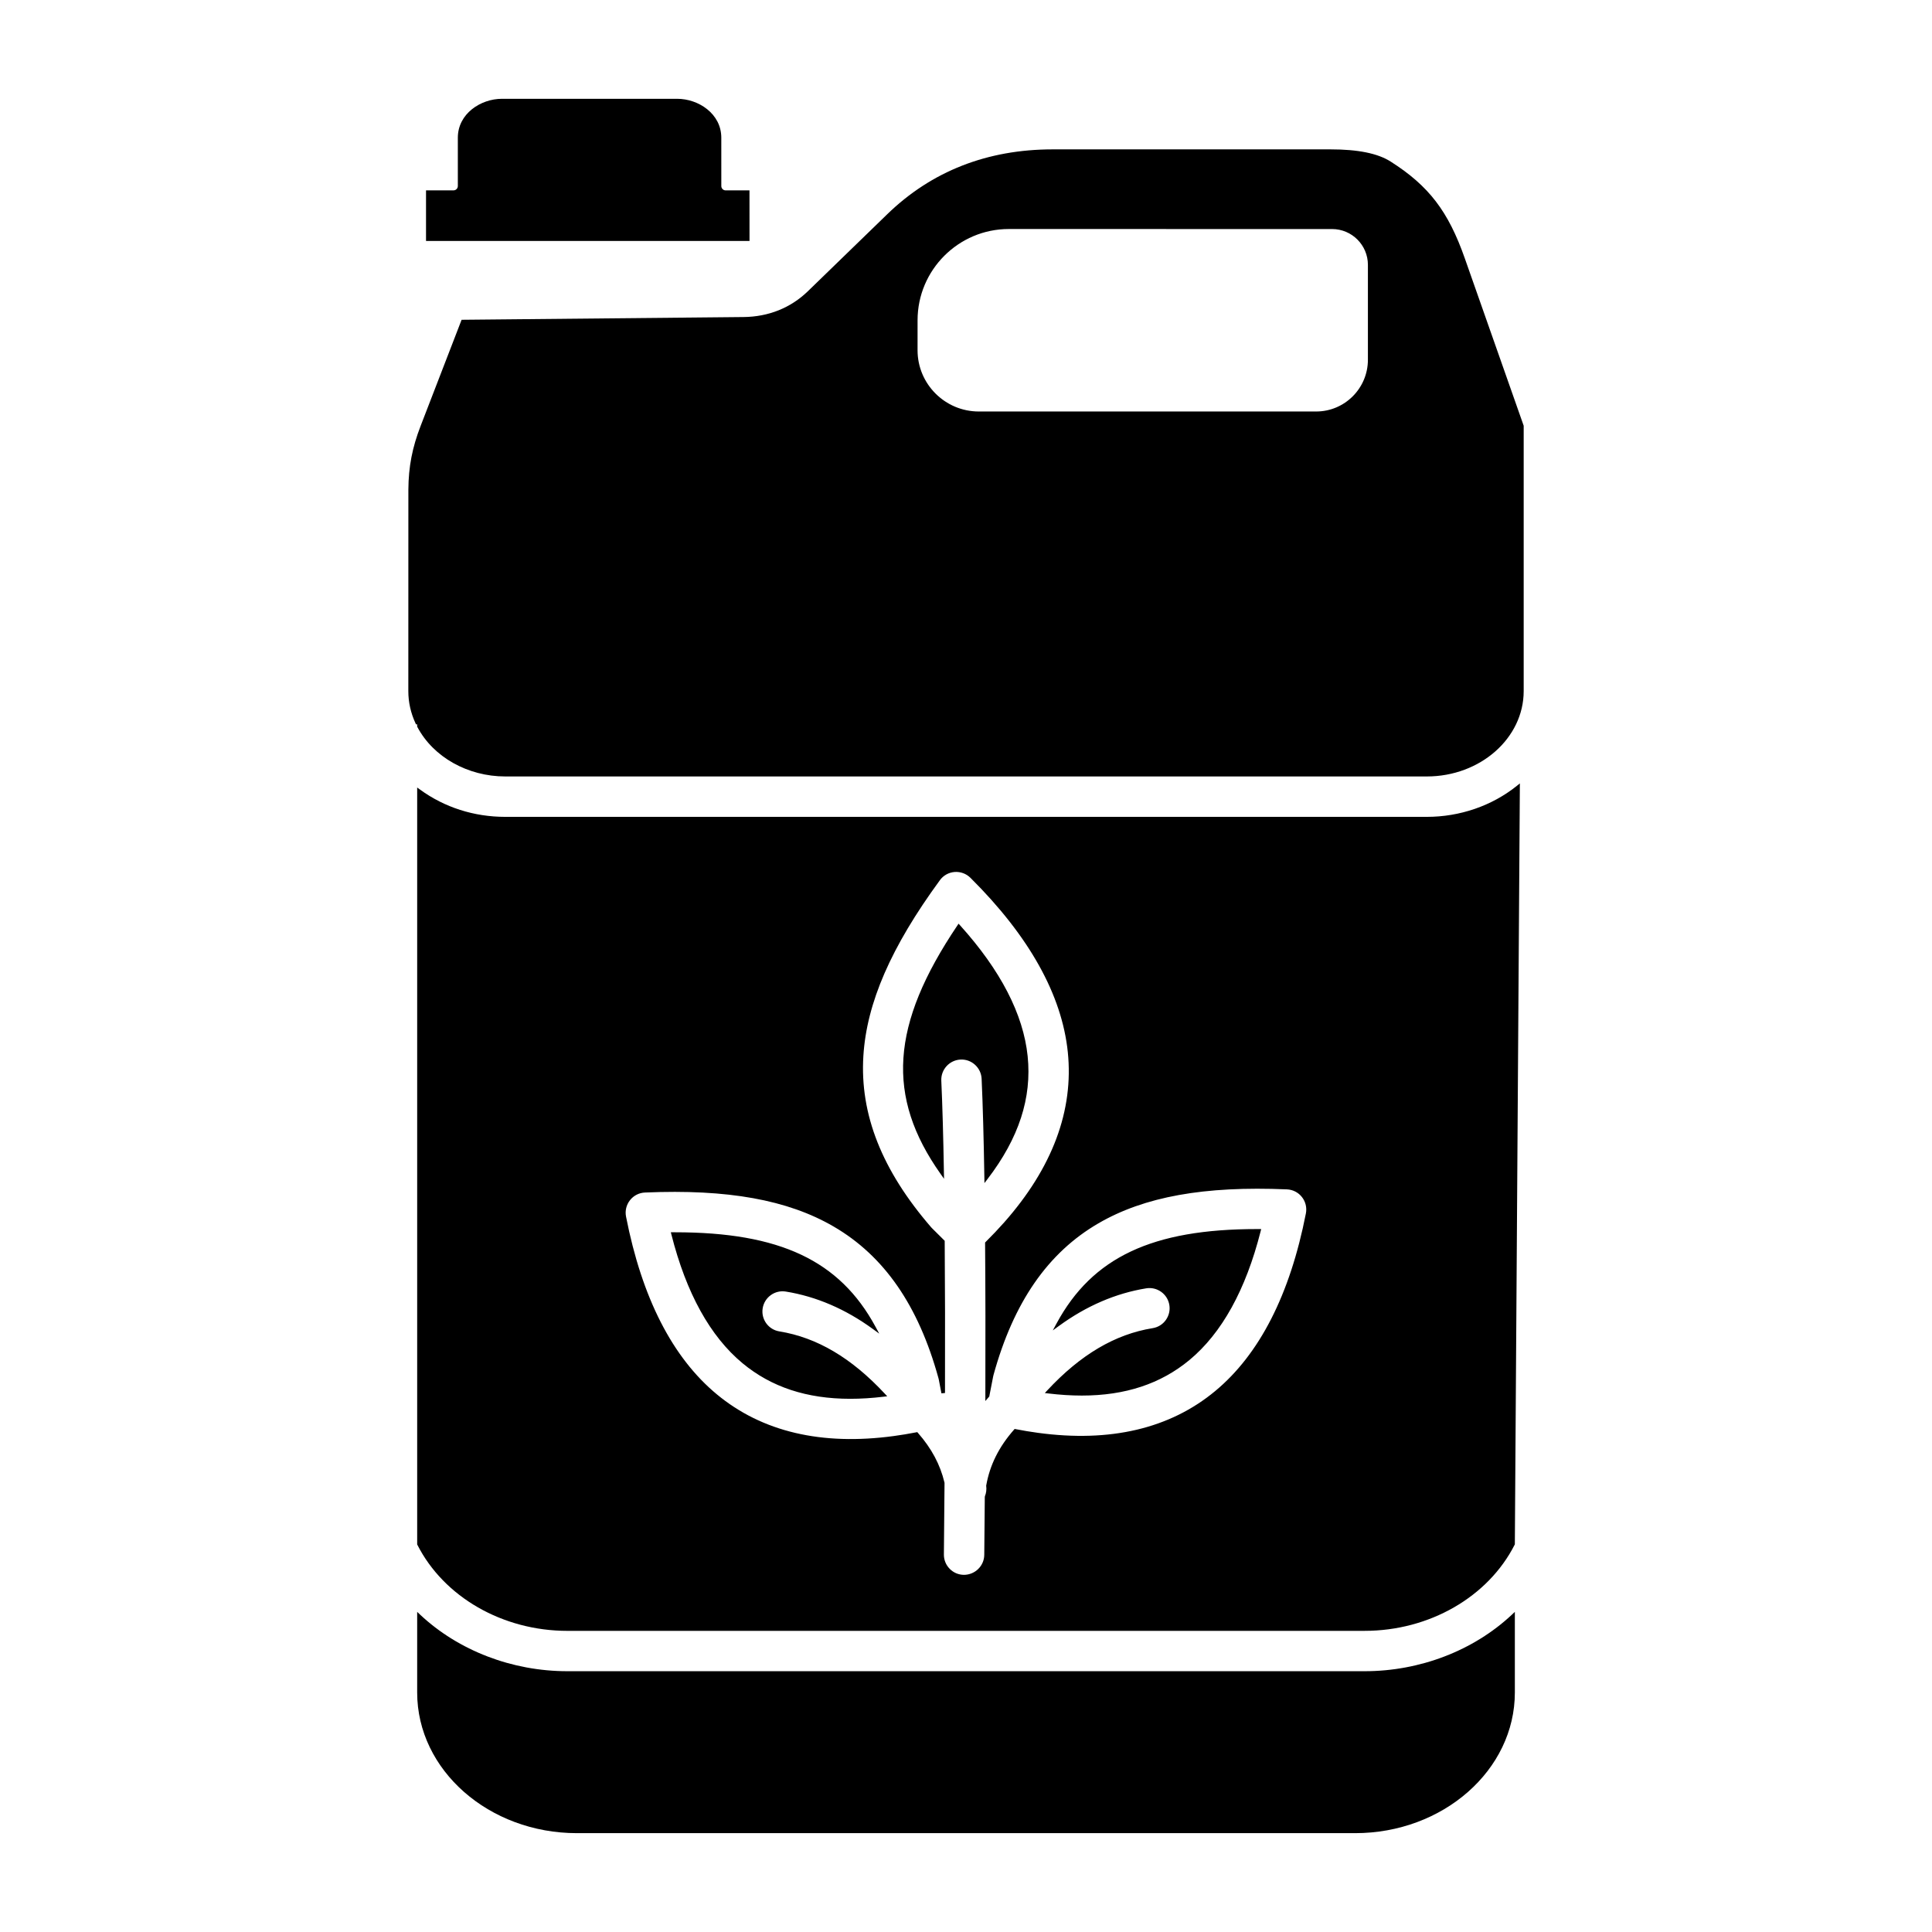
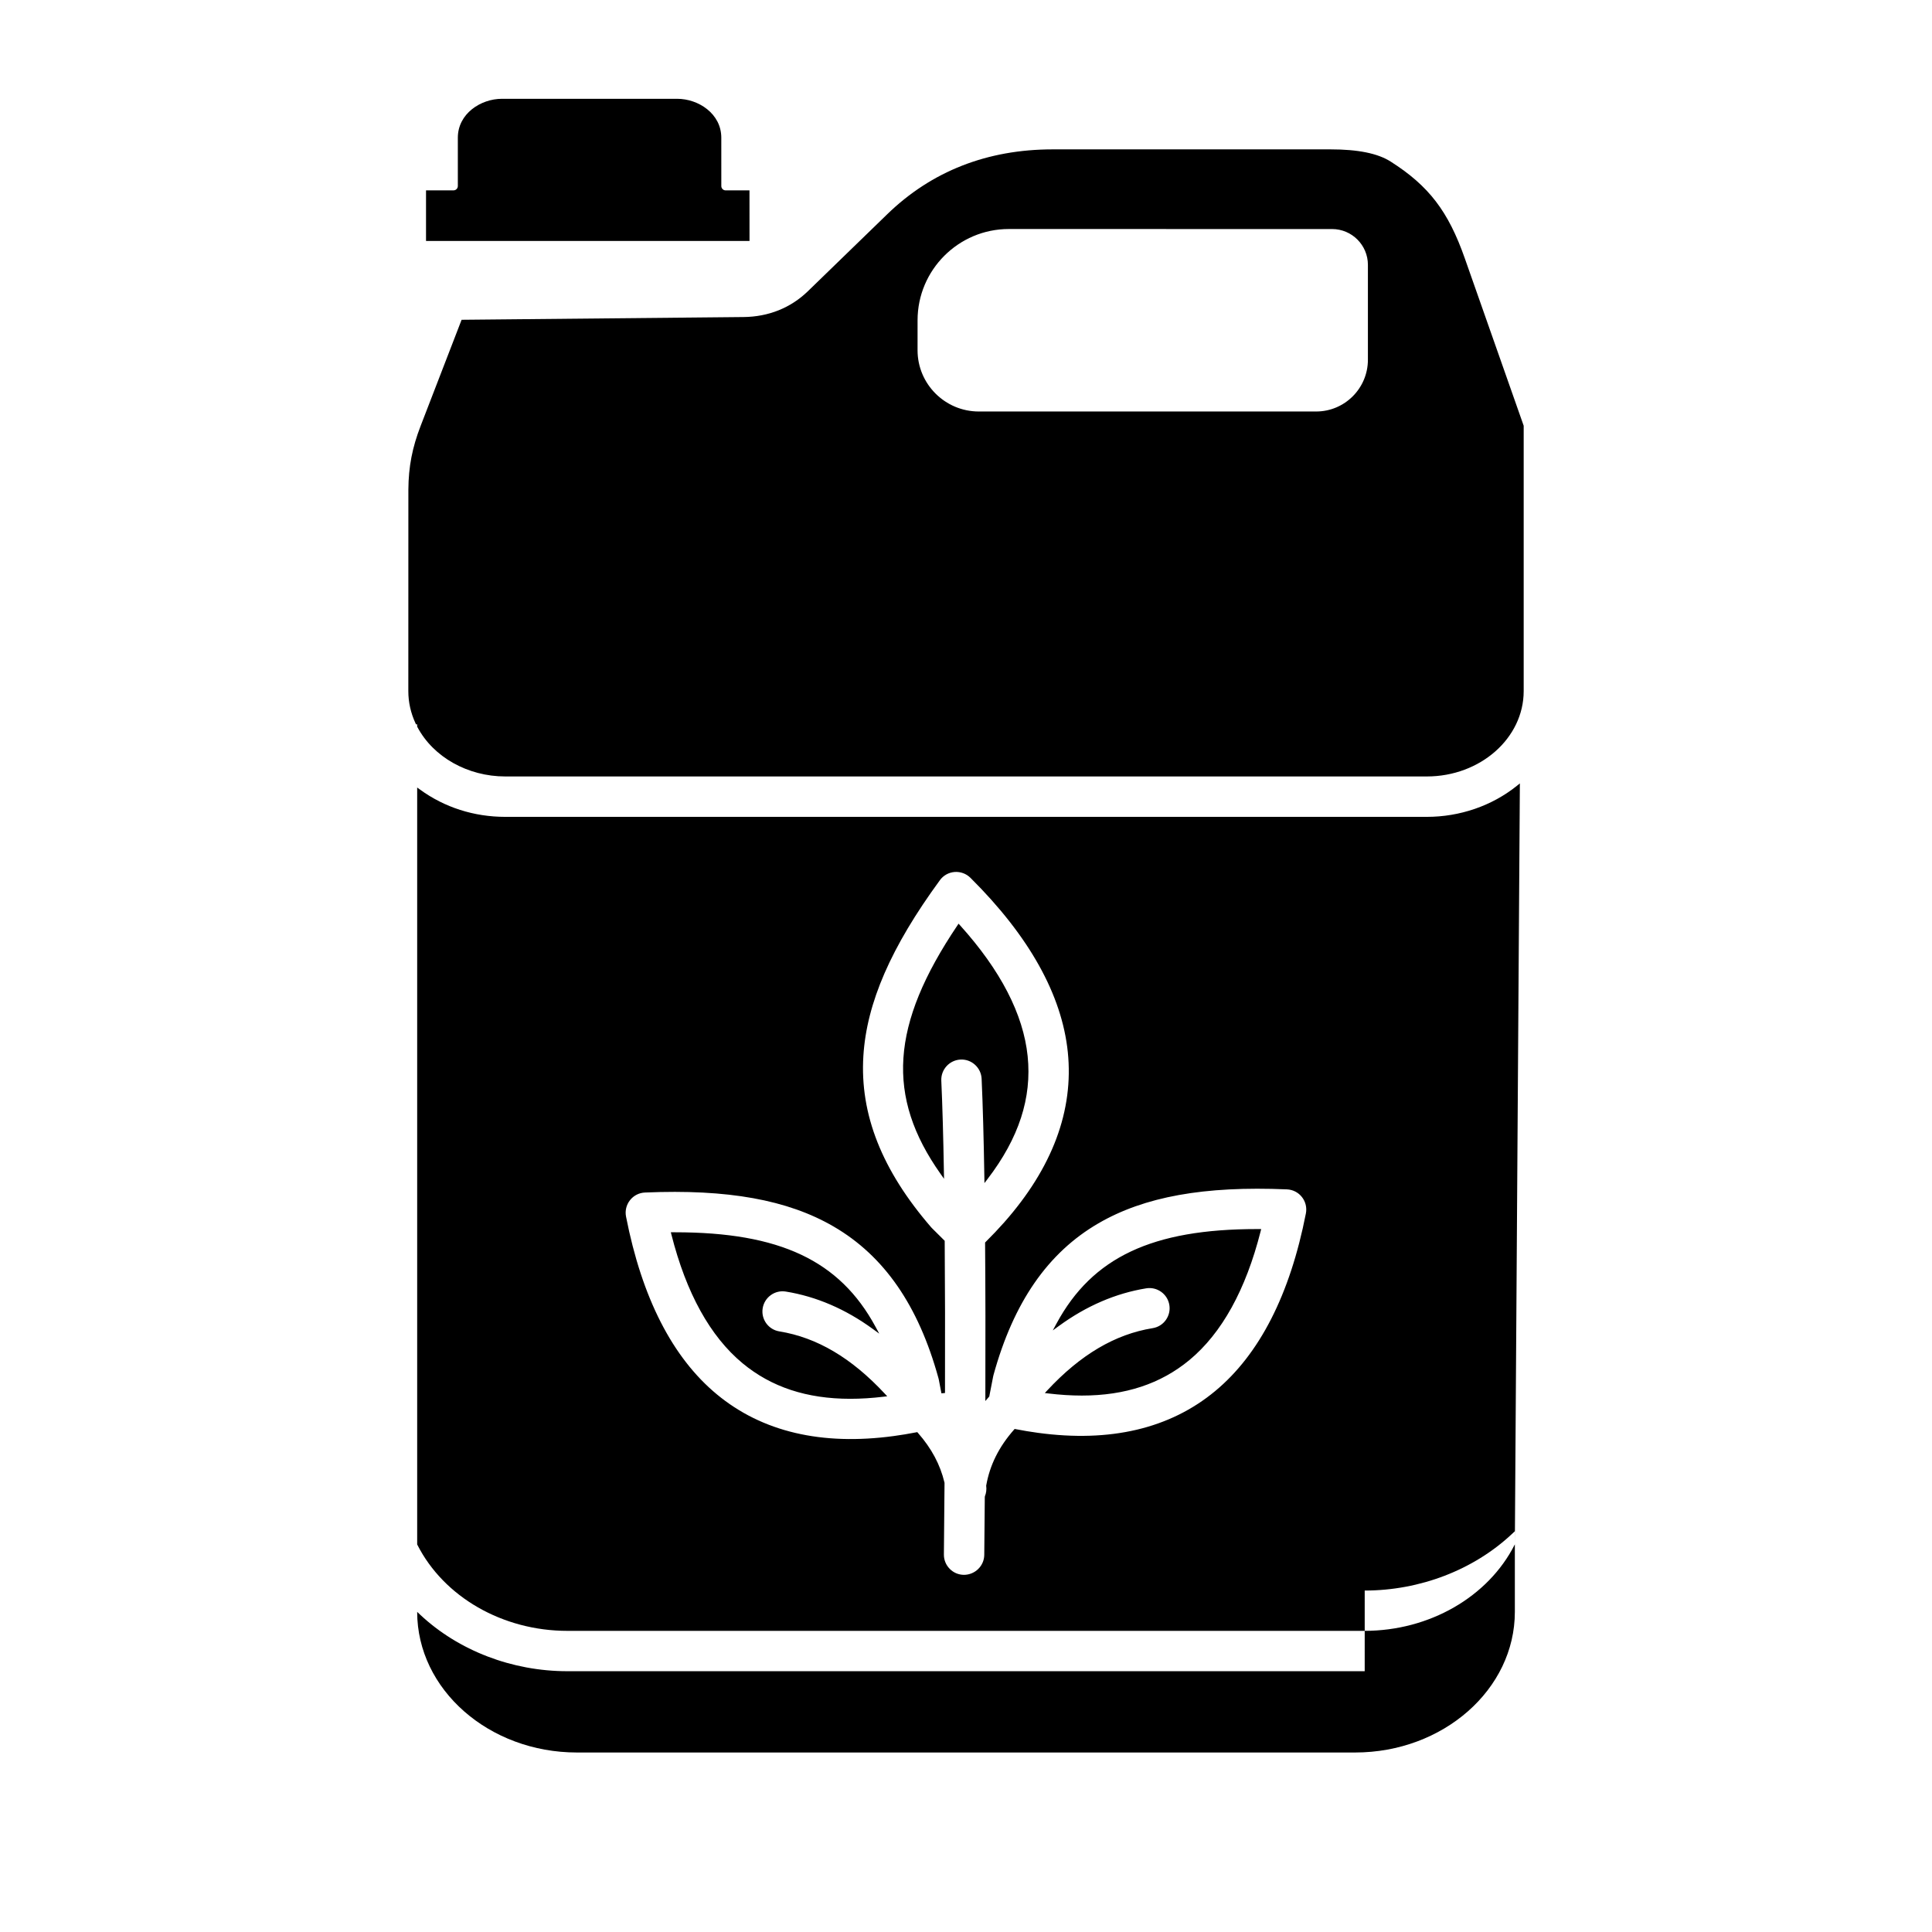
<svg xmlns="http://www.w3.org/2000/svg" fill="#000000" width="800px" height="800px" version="1.1" viewBox="144 144 512 512">
-   <path d="m378.48 513.34 0.645 0.688-0.938 0.113c-3.086 0.371-6.035 0.555-8.859 0.555-11.531 0-20.918-3.106-28.527-9.406-8.59-7.121-14.941-18.602-18.871-34.125l-0.148-0.598h1.141c27.711 0 43.586 7.481 53.078 25.004l1.008 1.855-1.707-1.242c-7.234-5.269-14.984-8.602-23.051-9.906-1.402-0.23-2.824 0.102-3.981 0.941-1.16 0.84-1.922 2.07-2.152 3.481-0.227 1.414 0.109 2.828 0.941 3.988 0.84 1.156 2.07 1.918 3.481 2.144 9.969 1.621 19.109 7.019 27.941 16.508zm52.203 0.5c11.52 0 20.906-3.109 28.516-9.406 8.59-7.121 14.941-18.602 18.879-34.121l0.148-0.598h-1.145c-27.715 0-43.59 7.481-53.078 25.004l-1.004 1.855 1.707-1.242c7.238-5.269 14.996-8.605 23.051-9.91 1.41-0.23 2.824 0.109 3.981 0.941 1.16 0.84 1.922 2.07 2.152 3.481 0.227 1.41-0.109 2.824-0.941 3.984-0.832 1.156-2.07 1.922-3.481 2.148-9.969 1.613-19.109 7.012-27.941 16.504l-0.637 0.688 0.93 0.113c3.086 0.371 6.035 0.559 8.863 0.559zm74.977 73.047h-211.32c-14.621 0-28.832-5.453-38.984-14.969l-0.801-0.754v21.375c0 20.547 18.996 37.266 42.348 37.266h206.2c23.352 0 42.348-16.719 42.348-37.266v-21.375l-0.801 0.754c-10.152 9.512-24.363 14.969-38.988 14.969zm40.34-234.65 0.781-0.629-1.332 201.66-0.051 0.102c-7.031 13.859-22.629 22.82-39.746 22.82l-211.31 0.004c-17.105 0-32.703-8.949-39.734-22.801l-0.051-0.102v-200.59l0.762 0.551c6.5 4.723 14.309 7.223 22.574 7.223h244.22c8.773 0 17.258-2.918 23.883-8.23zm-153.21 157.36c-0.027-0.133-0.055-0.266-0.098-0.402-5.301-19.23-14.383-32.367-27.777-40.156-12.168-7.078-28.059-9.941-49.996-9.008-1.559 0.066-3.008 0.809-3.969 2.035-0.965 1.23-1.348 2.809-1.047 4.34 4.207 21.516 12.297 37.363 24.066 47.105 11.984 9.934 27.777 13.648 46.93 11.047 1.941-0.262 3.938-0.59 5.922-0.98l0.266-0.051 0.18 0.207c3.598 4.098 5.898 8.398 7.027 13.156l0.016 0.113c-0.055 7.973-0.125 14.555-0.168 18.938-0.016 1.43 0.523 2.777 1.527 3.801 0.996 1.023 2.332 1.594 3.762 1.609 2.977 0 5.379-2.375 5.41-5.289 0.043-3.719 0.094-9.008 0.141-15.375l0.035-0.176c0.344-0.852 0.461-1.789 0.34-2.711l-0.012-0.07 0.016-0.07c0.949-5.387 3.352-10.219 7.352-14.766l0.18-0.207 0.266 0.051c1.965 0.387 3.957 0.715 5.922 0.98 19.156 2.602 34.949-1.117 46.93-11.047 11.762-9.742 19.859-25.59 24.066-47.105 0.297-1.527-0.082-3.109-1.047-4.332-0.957-1.223-2.394-1.965-3.957-2.035-21.914-0.941-37.812 1.922-49.996 9.008-13.387 7.785-22.473 20.918-27.777 40.152-0.035 0.141-0.07 0.273-0.098 0.406l-1.035 5.324-1.039 1.199 0.004-1.281c0.047-14.863 0.027-28.5-0.07-40.531v-0.199l0.145-0.145c1.695-1.676 3.34-3.414 4.891-5.16 12.801-14.48 18.48-29.68 16.883-45.168-1.574-15.203-10.258-30.738-25.809-46.18-1.105-1.094-2.633-1.656-4.195-1.539-1.559 0.125-2.977 0.914-3.891 2.176-12.961 17.715-19.406 32.512-20.281 46.578-0.961 15.465 4.914 30.316 17.957 45.398 0.086 0.098 0.176 0.195 0.277 0.293l3.32 3.297v0.195c0.094 11.738 0.117 24.867 0.078 40.141l-0.945 0.086zm5.769-84.805c1.441-0.062 2.793 0.434 3.844 1.395 1.055 0.965 1.672 2.281 1.738 3.707 0.312 6.859 0.555 15.695 0.727 26.266l0.02 1.371 0.832-1.09c8.289-10.828 11.762-21.48 10.617-32.559-1.145-11.094-7.168-22.754-17.895-34.648l-0.41-0.453-0.34 0.508c-17.664 26.25-18.938 45.324-4.41 65.836l0.895 1.266-0.027-1.547c-0.168-9.812-0.402-18.043-0.695-24.465-0.129-2.945 2.16-5.449 5.106-5.586zm-55.926-230.34h-6.332c-0.633 0-1.145-0.516-1.145-1.145l-0.004-12.809c0-6.375-6.066-10.316-11.684-10.316h-46.453c-5.617 0-11.684 3.941-11.684 10.316v12.805c0 0.633-0.516 1.145-1.145 1.145h-7.285v13.402h85.727l-0.008-13.398zm205.16 62.375v70.316c0 12.477-11.516 22.625-25.672 22.625h-244.23c-9.926 0-19.066-5.141-23.277-13.094l-0.055-0.102-0.012-0.621h-0.305l-0.129-0.277c-1.266-2.731-1.902-5.598-1.902-8.527l0.012-53.43c0.047-6.039 1.027-11.109 3.254-16.863l10.852-28.109 74.715-0.727c6.617-0.062 12.52-2.434 17.066-6.852l21.016-20.391c11.758-11.406 26.512-17.191 43.867-17.191h73.598c7.309 0 12.535 1.059 15.957 3.242 10.113 6.441 15.258 13.156 19.648 25.66zm-160.63-20.004c0 8.945 7.281 16.227 16.23 16.227h89.402c7.562 0 13.715-6.152 13.715-13.715v-25.148c0-5.234-4.258-9.488-9.488-9.488l-85.68-0.008c-13.332 0-24.176 10.848-24.176 24.176z" />
+   <path d="m378.48 513.34 0.645 0.688-0.938 0.113c-3.086 0.371-6.035 0.555-8.859 0.555-11.531 0-20.918-3.106-28.527-9.406-8.59-7.121-14.941-18.602-18.871-34.125l-0.148-0.598h1.141c27.711 0 43.586 7.481 53.078 25.004l1.008 1.855-1.707-1.242c-7.234-5.269-14.984-8.602-23.051-9.906-1.402-0.23-2.824 0.102-3.981 0.941-1.16 0.84-1.922 2.07-2.152 3.481-0.227 1.414 0.109 2.828 0.941 3.988 0.84 1.156 2.07 1.918 3.481 2.144 9.969 1.621 19.109 7.019 27.941 16.508zm52.203 0.5c11.52 0 20.906-3.109 28.516-9.406 8.59-7.121 14.941-18.602 18.879-34.121l0.148-0.598h-1.145c-27.715 0-43.59 7.481-53.078 25.004l-1.004 1.855 1.707-1.242c7.238-5.269 14.996-8.605 23.051-9.91 1.41-0.23 2.824 0.109 3.981 0.941 1.16 0.84 1.922 2.07 2.152 3.481 0.227 1.41-0.109 2.824-0.941 3.984-0.832 1.156-2.07 1.922-3.481 2.148-9.969 1.613-19.109 7.012-27.941 16.504l-0.637 0.688 0.93 0.113c3.086 0.371 6.035 0.559 8.863 0.559zm74.977 73.047h-211.32c-14.621 0-28.832-5.453-38.984-14.969l-0.801-0.754c0 20.547 18.996 37.266 42.348 37.266h206.2c23.352 0 42.348-16.719 42.348-37.266v-21.375l-0.801 0.754c-10.152 9.512-24.363 14.969-38.988 14.969zm40.34-234.65 0.781-0.629-1.332 201.66-0.051 0.102c-7.031 13.859-22.629 22.82-39.746 22.82l-211.31 0.004c-17.105 0-32.703-8.949-39.734-22.801l-0.051-0.102v-200.59l0.762 0.551c6.5 4.723 14.309 7.223 22.574 7.223h244.22c8.773 0 17.258-2.918 23.883-8.23zm-153.21 157.36c-0.027-0.133-0.055-0.266-0.098-0.402-5.301-19.23-14.383-32.367-27.777-40.156-12.168-7.078-28.059-9.941-49.996-9.008-1.559 0.066-3.008 0.809-3.969 2.035-0.965 1.23-1.348 2.809-1.047 4.34 4.207 21.516 12.297 37.363 24.066 47.105 11.984 9.934 27.777 13.648 46.93 11.047 1.941-0.262 3.938-0.59 5.922-0.98l0.266-0.051 0.18 0.207c3.598 4.098 5.898 8.398 7.027 13.156l0.016 0.113c-0.055 7.973-0.125 14.555-0.168 18.938-0.016 1.43 0.523 2.777 1.527 3.801 0.996 1.023 2.332 1.594 3.762 1.609 2.977 0 5.379-2.375 5.41-5.289 0.043-3.719 0.094-9.008 0.141-15.375l0.035-0.176c0.344-0.852 0.461-1.789 0.34-2.711l-0.012-0.07 0.016-0.07c0.949-5.387 3.352-10.219 7.352-14.766l0.18-0.207 0.266 0.051c1.965 0.387 3.957 0.715 5.922 0.98 19.156 2.602 34.949-1.117 46.93-11.047 11.762-9.742 19.859-25.59 24.066-47.105 0.297-1.527-0.082-3.109-1.047-4.332-0.957-1.223-2.394-1.965-3.957-2.035-21.914-0.941-37.812 1.922-49.996 9.008-13.387 7.785-22.473 20.918-27.777 40.152-0.035 0.141-0.07 0.273-0.098 0.406l-1.035 5.324-1.039 1.199 0.004-1.281c0.047-14.863 0.027-28.5-0.07-40.531v-0.199l0.145-0.145c1.695-1.676 3.34-3.414 4.891-5.16 12.801-14.48 18.48-29.68 16.883-45.168-1.574-15.203-10.258-30.738-25.809-46.18-1.105-1.094-2.633-1.656-4.195-1.539-1.559 0.125-2.977 0.914-3.891 2.176-12.961 17.715-19.406 32.512-20.281 46.578-0.961 15.465 4.914 30.316 17.957 45.398 0.086 0.098 0.176 0.195 0.277 0.293l3.32 3.297v0.195c0.094 11.738 0.117 24.867 0.078 40.141l-0.945 0.086zm5.769-84.805c1.441-0.062 2.793 0.434 3.844 1.395 1.055 0.965 1.672 2.281 1.738 3.707 0.312 6.859 0.555 15.695 0.727 26.266l0.02 1.371 0.832-1.09c8.289-10.828 11.762-21.48 10.617-32.559-1.145-11.094-7.168-22.754-17.895-34.648l-0.41-0.453-0.34 0.508c-17.664 26.25-18.938 45.324-4.41 65.836l0.895 1.266-0.027-1.547c-0.168-9.812-0.402-18.043-0.695-24.465-0.129-2.945 2.16-5.449 5.106-5.586zm-55.926-230.34h-6.332c-0.633 0-1.145-0.516-1.145-1.145l-0.004-12.809c0-6.375-6.066-10.316-11.684-10.316h-46.453c-5.617 0-11.684 3.941-11.684 10.316v12.805c0 0.633-0.516 1.145-1.145 1.145h-7.285v13.402h85.727l-0.008-13.398zm205.16 62.375v70.316c0 12.477-11.516 22.625-25.672 22.625h-244.23c-9.926 0-19.066-5.141-23.277-13.094l-0.055-0.102-0.012-0.621h-0.305l-0.129-0.277c-1.266-2.731-1.902-5.598-1.902-8.527l0.012-53.43c0.047-6.039 1.027-11.109 3.254-16.863l10.852-28.109 74.715-0.727c6.617-0.062 12.52-2.434 17.066-6.852l21.016-20.391c11.758-11.406 26.512-17.191 43.867-17.191h73.598c7.309 0 12.535 1.059 15.957 3.242 10.113 6.441 15.258 13.156 19.648 25.66zm-160.63-20.004c0 8.945 7.281 16.227 16.23 16.227h89.402c7.562 0 13.715-6.152 13.715-13.715v-25.148c0-5.234-4.258-9.488-9.488-9.488l-85.68-0.008c-13.332 0-24.176 10.848-24.176 24.176z" />
</svg>